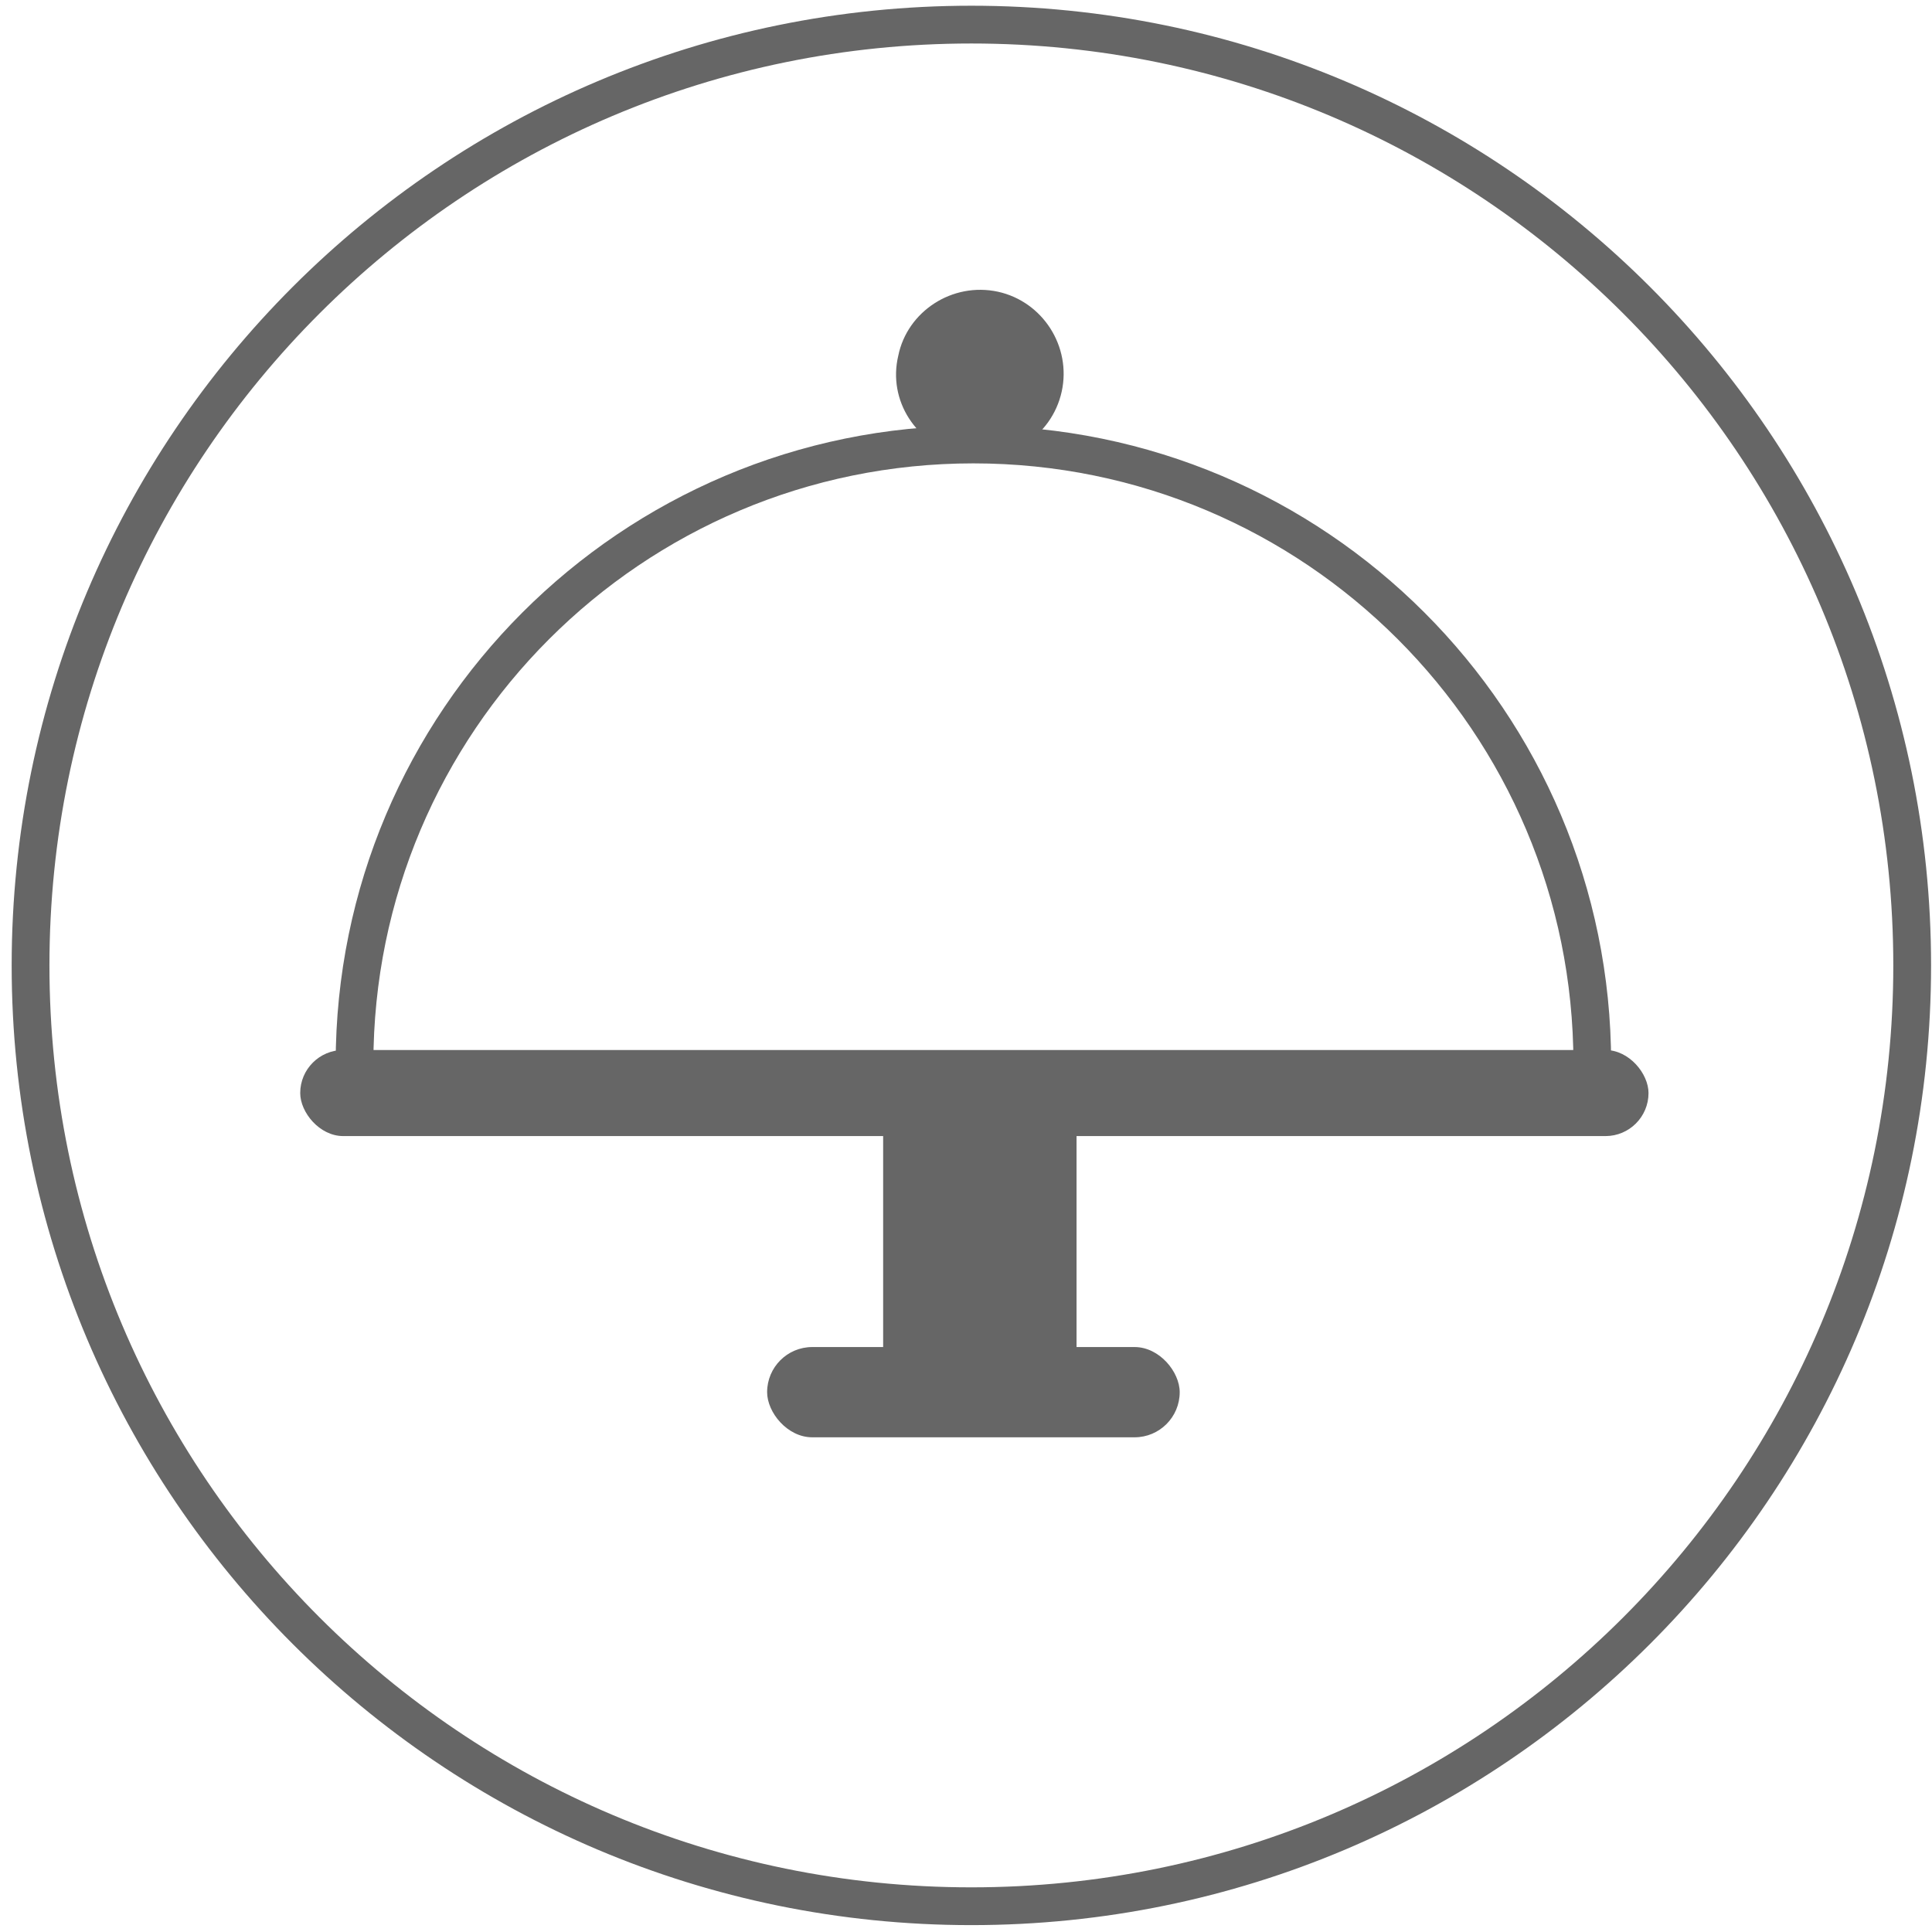
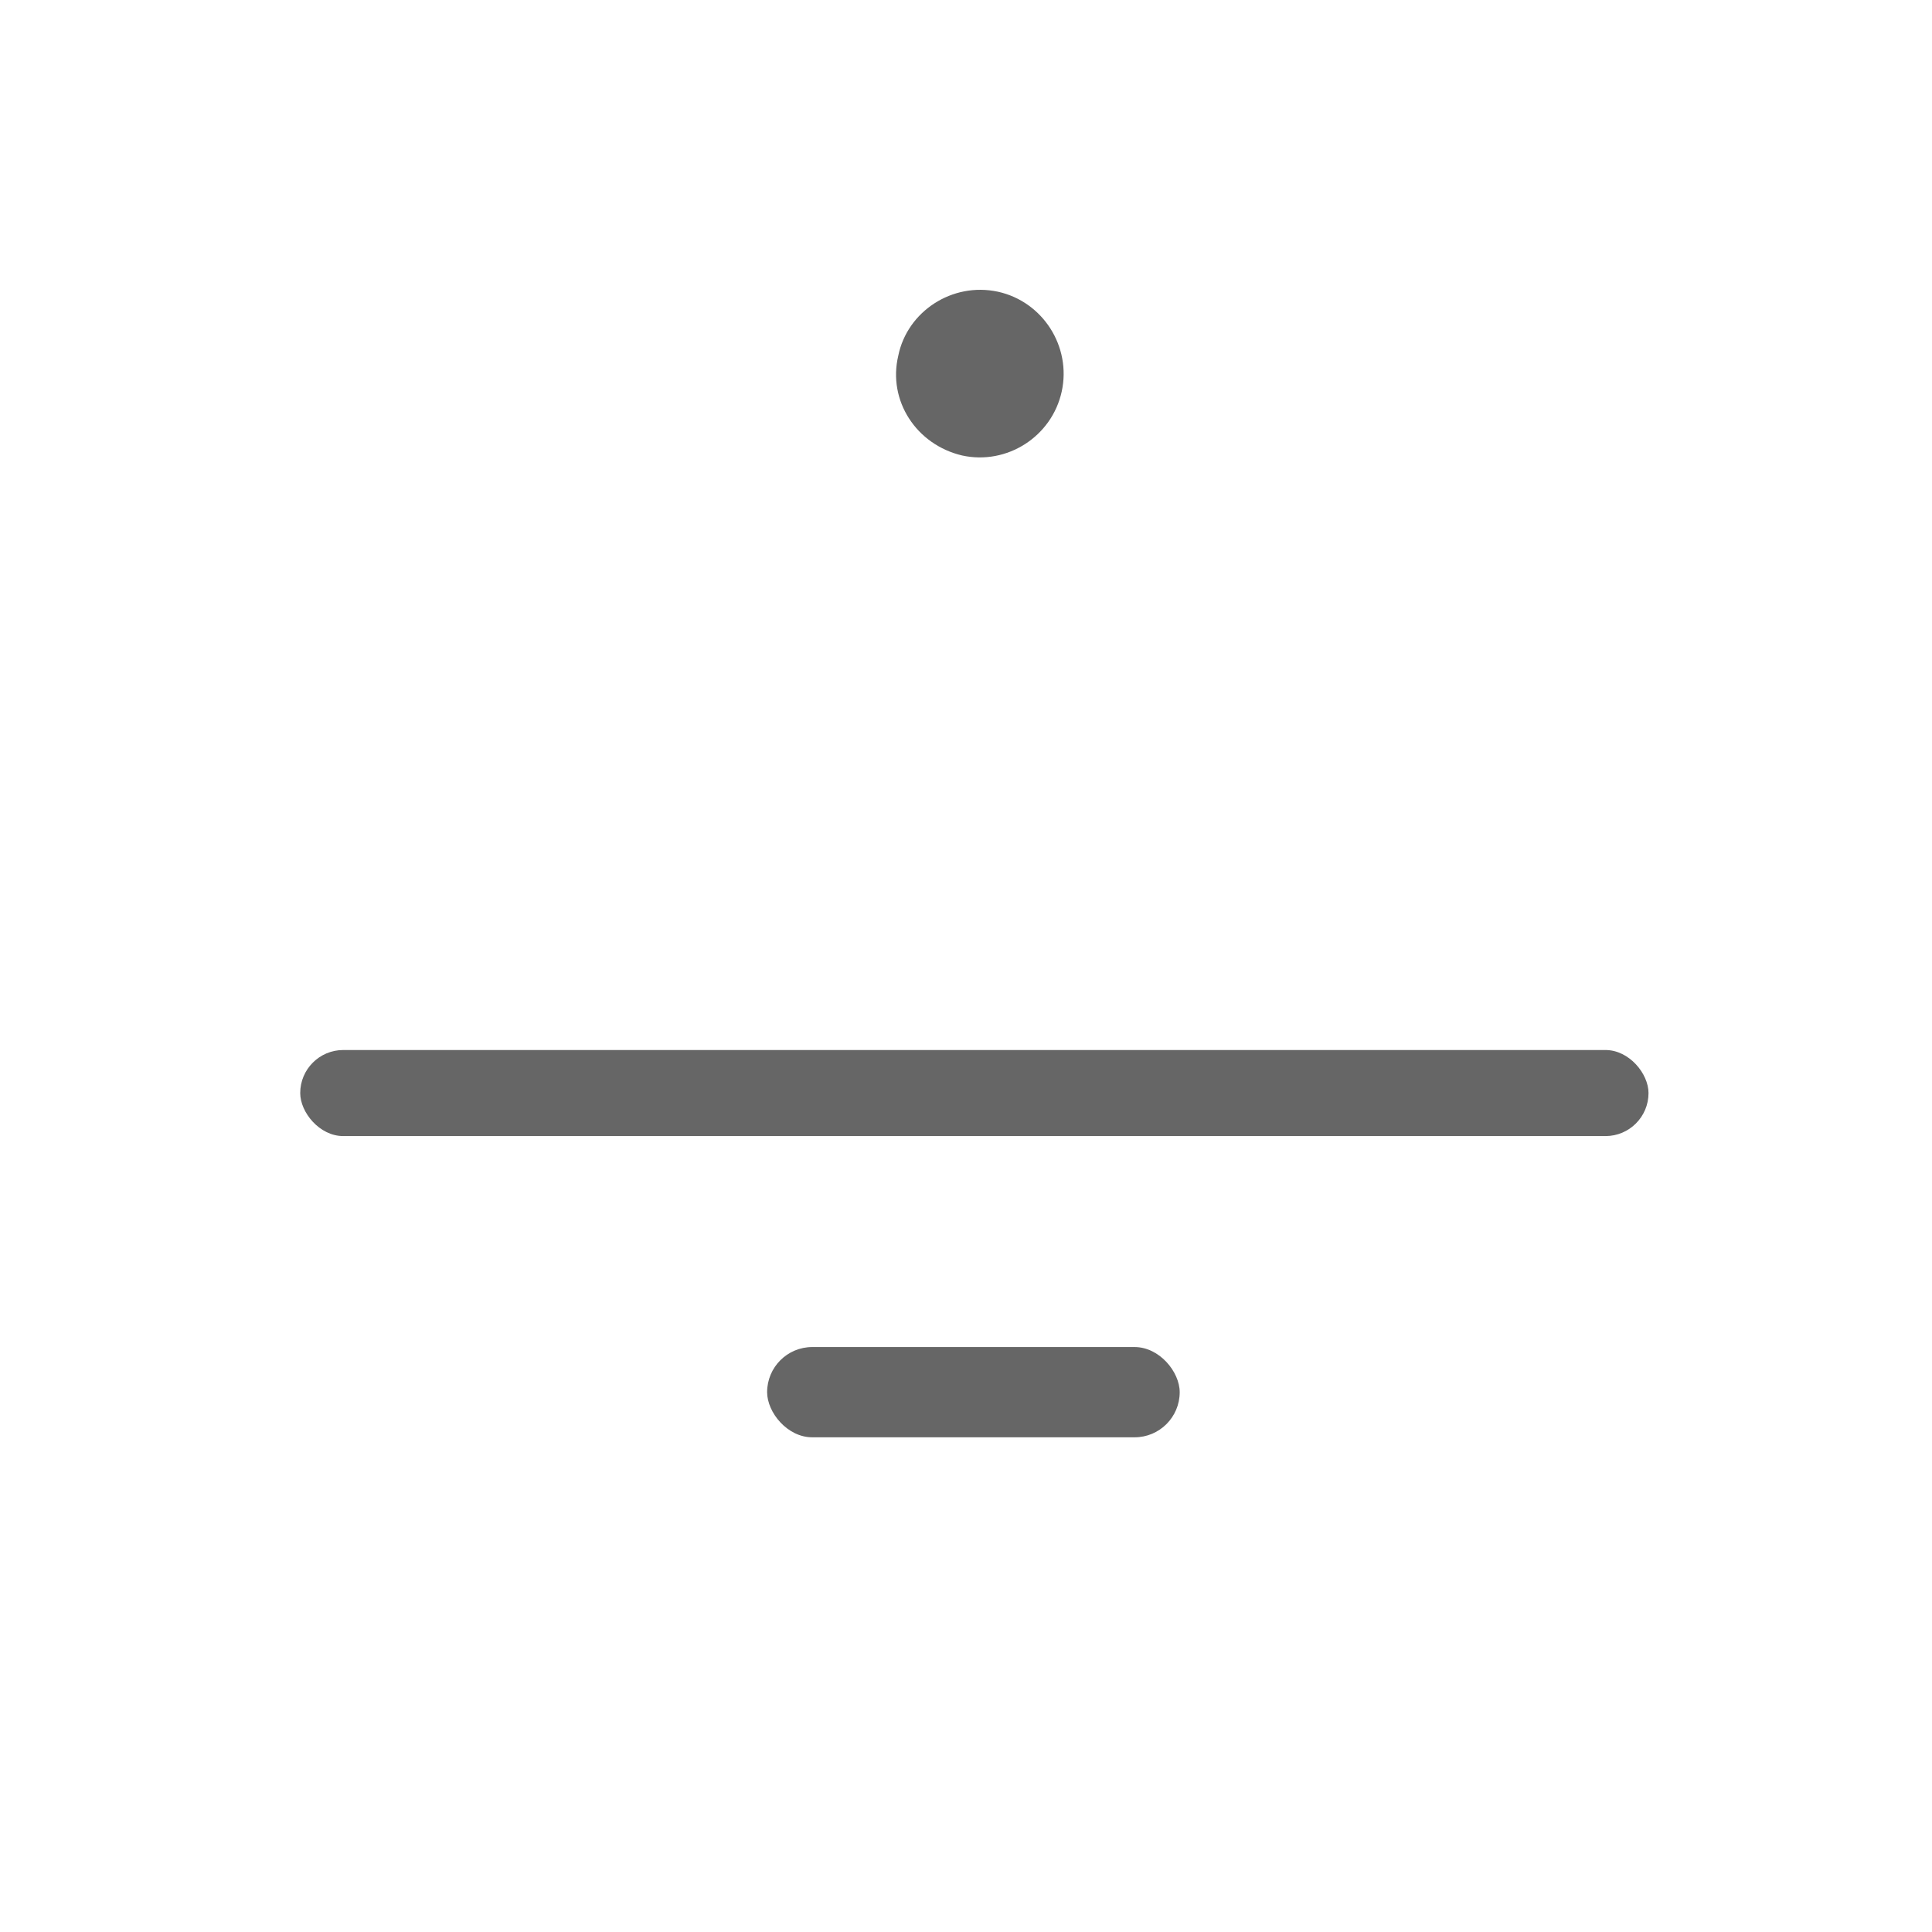
<svg xmlns="http://www.w3.org/2000/svg" width="145" height="145" viewBox="0 0 145 145" fill="none">
-   <path d="M72.903 143.066C111.899 143.066 143.513 111.453 143.513 72.457C143.513 33.46 111.899 1.847 72.903 1.847C33.906 1.847 2.293 33.46 2.293 72.457C2.293 111.453 33.906 143.066 72.903 143.066Z" stroke="#666666" stroke-width="2.835" stroke-miterlimit="10" />
-   <path d="M119.503 79.81C119.503 54.157 98.707 33.362 73.055 33.362C47.403 33.362 26.608 54.157 26.608 79.81" stroke="#666666" stroke-width="2.83" stroke-linecap="round" />
  <path d="M67.419 26.688C68.093 23.379 71.462 21.151 74.899 21.894C78.268 22.636 80.424 26.013 79.683 29.389C78.942 32.766 75.573 34.926 72.204 34.184C68.767 33.373 66.611 30.064 67.419 26.688Z" fill="#666666" />
  <rect x="22.532" y="78.806" width="101.192" height="6.459" rx="3.23" fill="#666666" />
  <rect x="57.574" y="101.098" width="30.965" height="6.774" rx="3.387" fill="#666666" />
-   <rect x="80.797" y="79.81" width="24.191" height="14.515" transform="rotate(90 80.797 79.81)" fill="#666666" />
</svg>